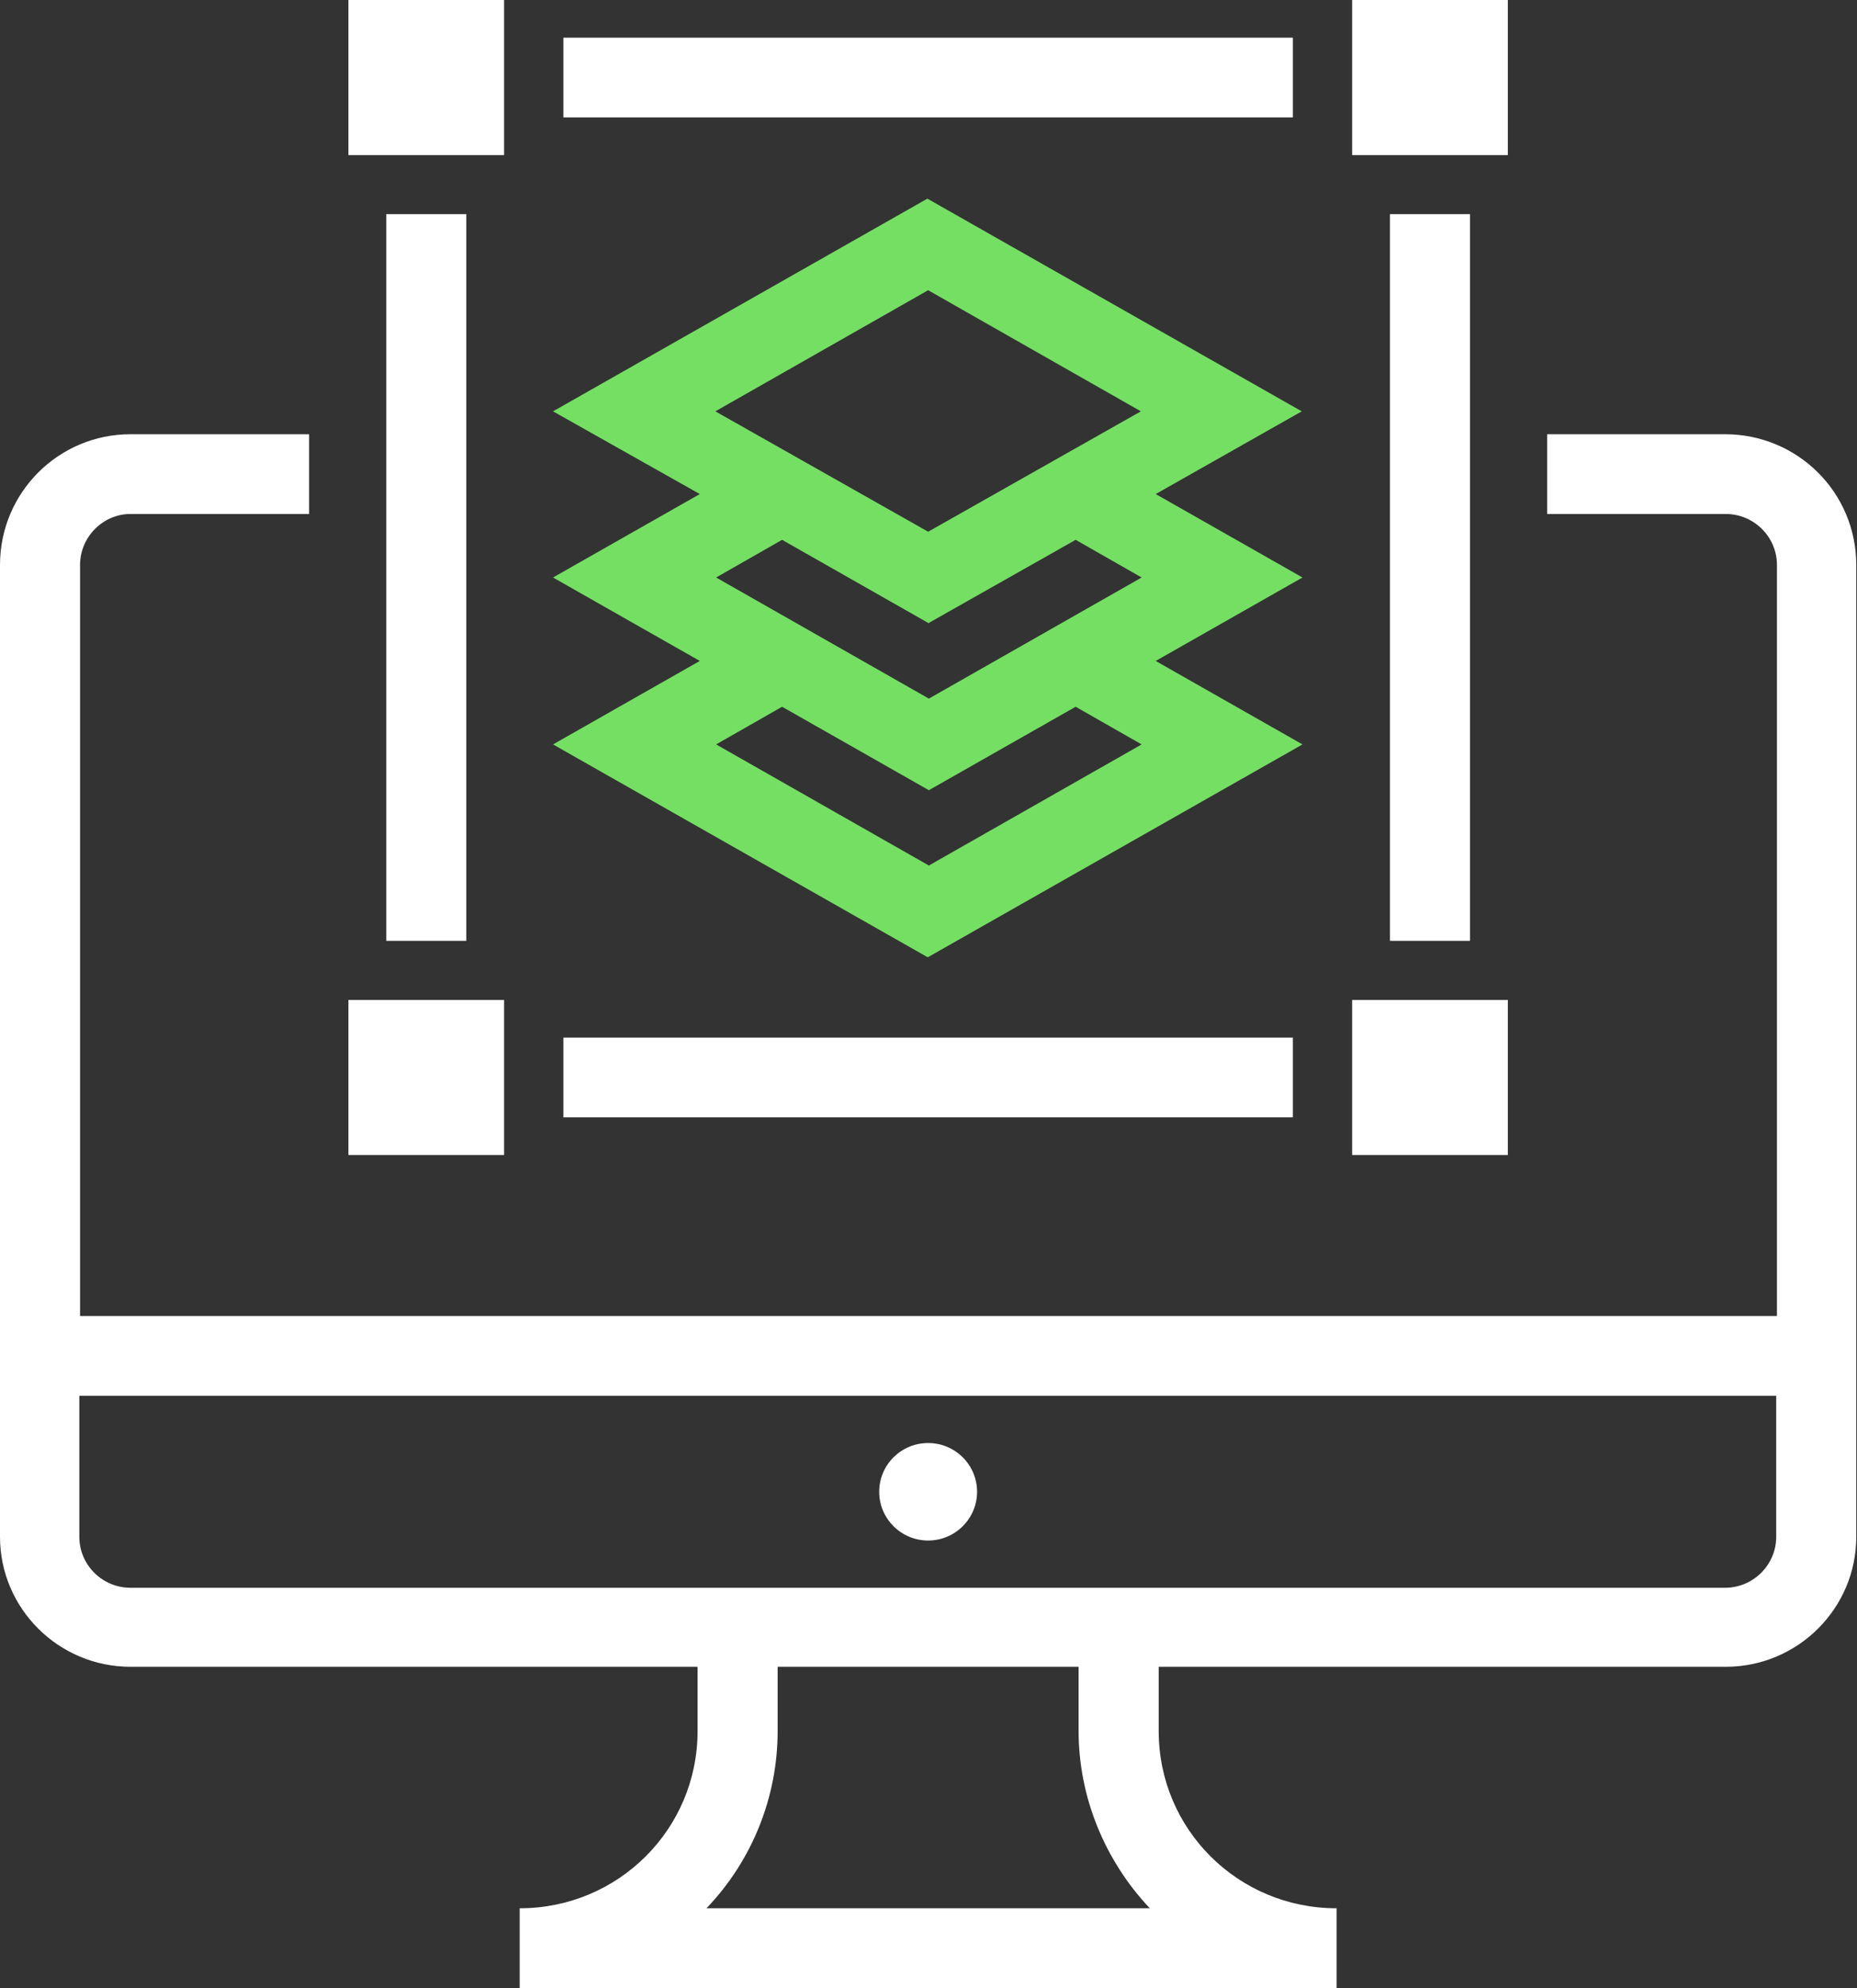
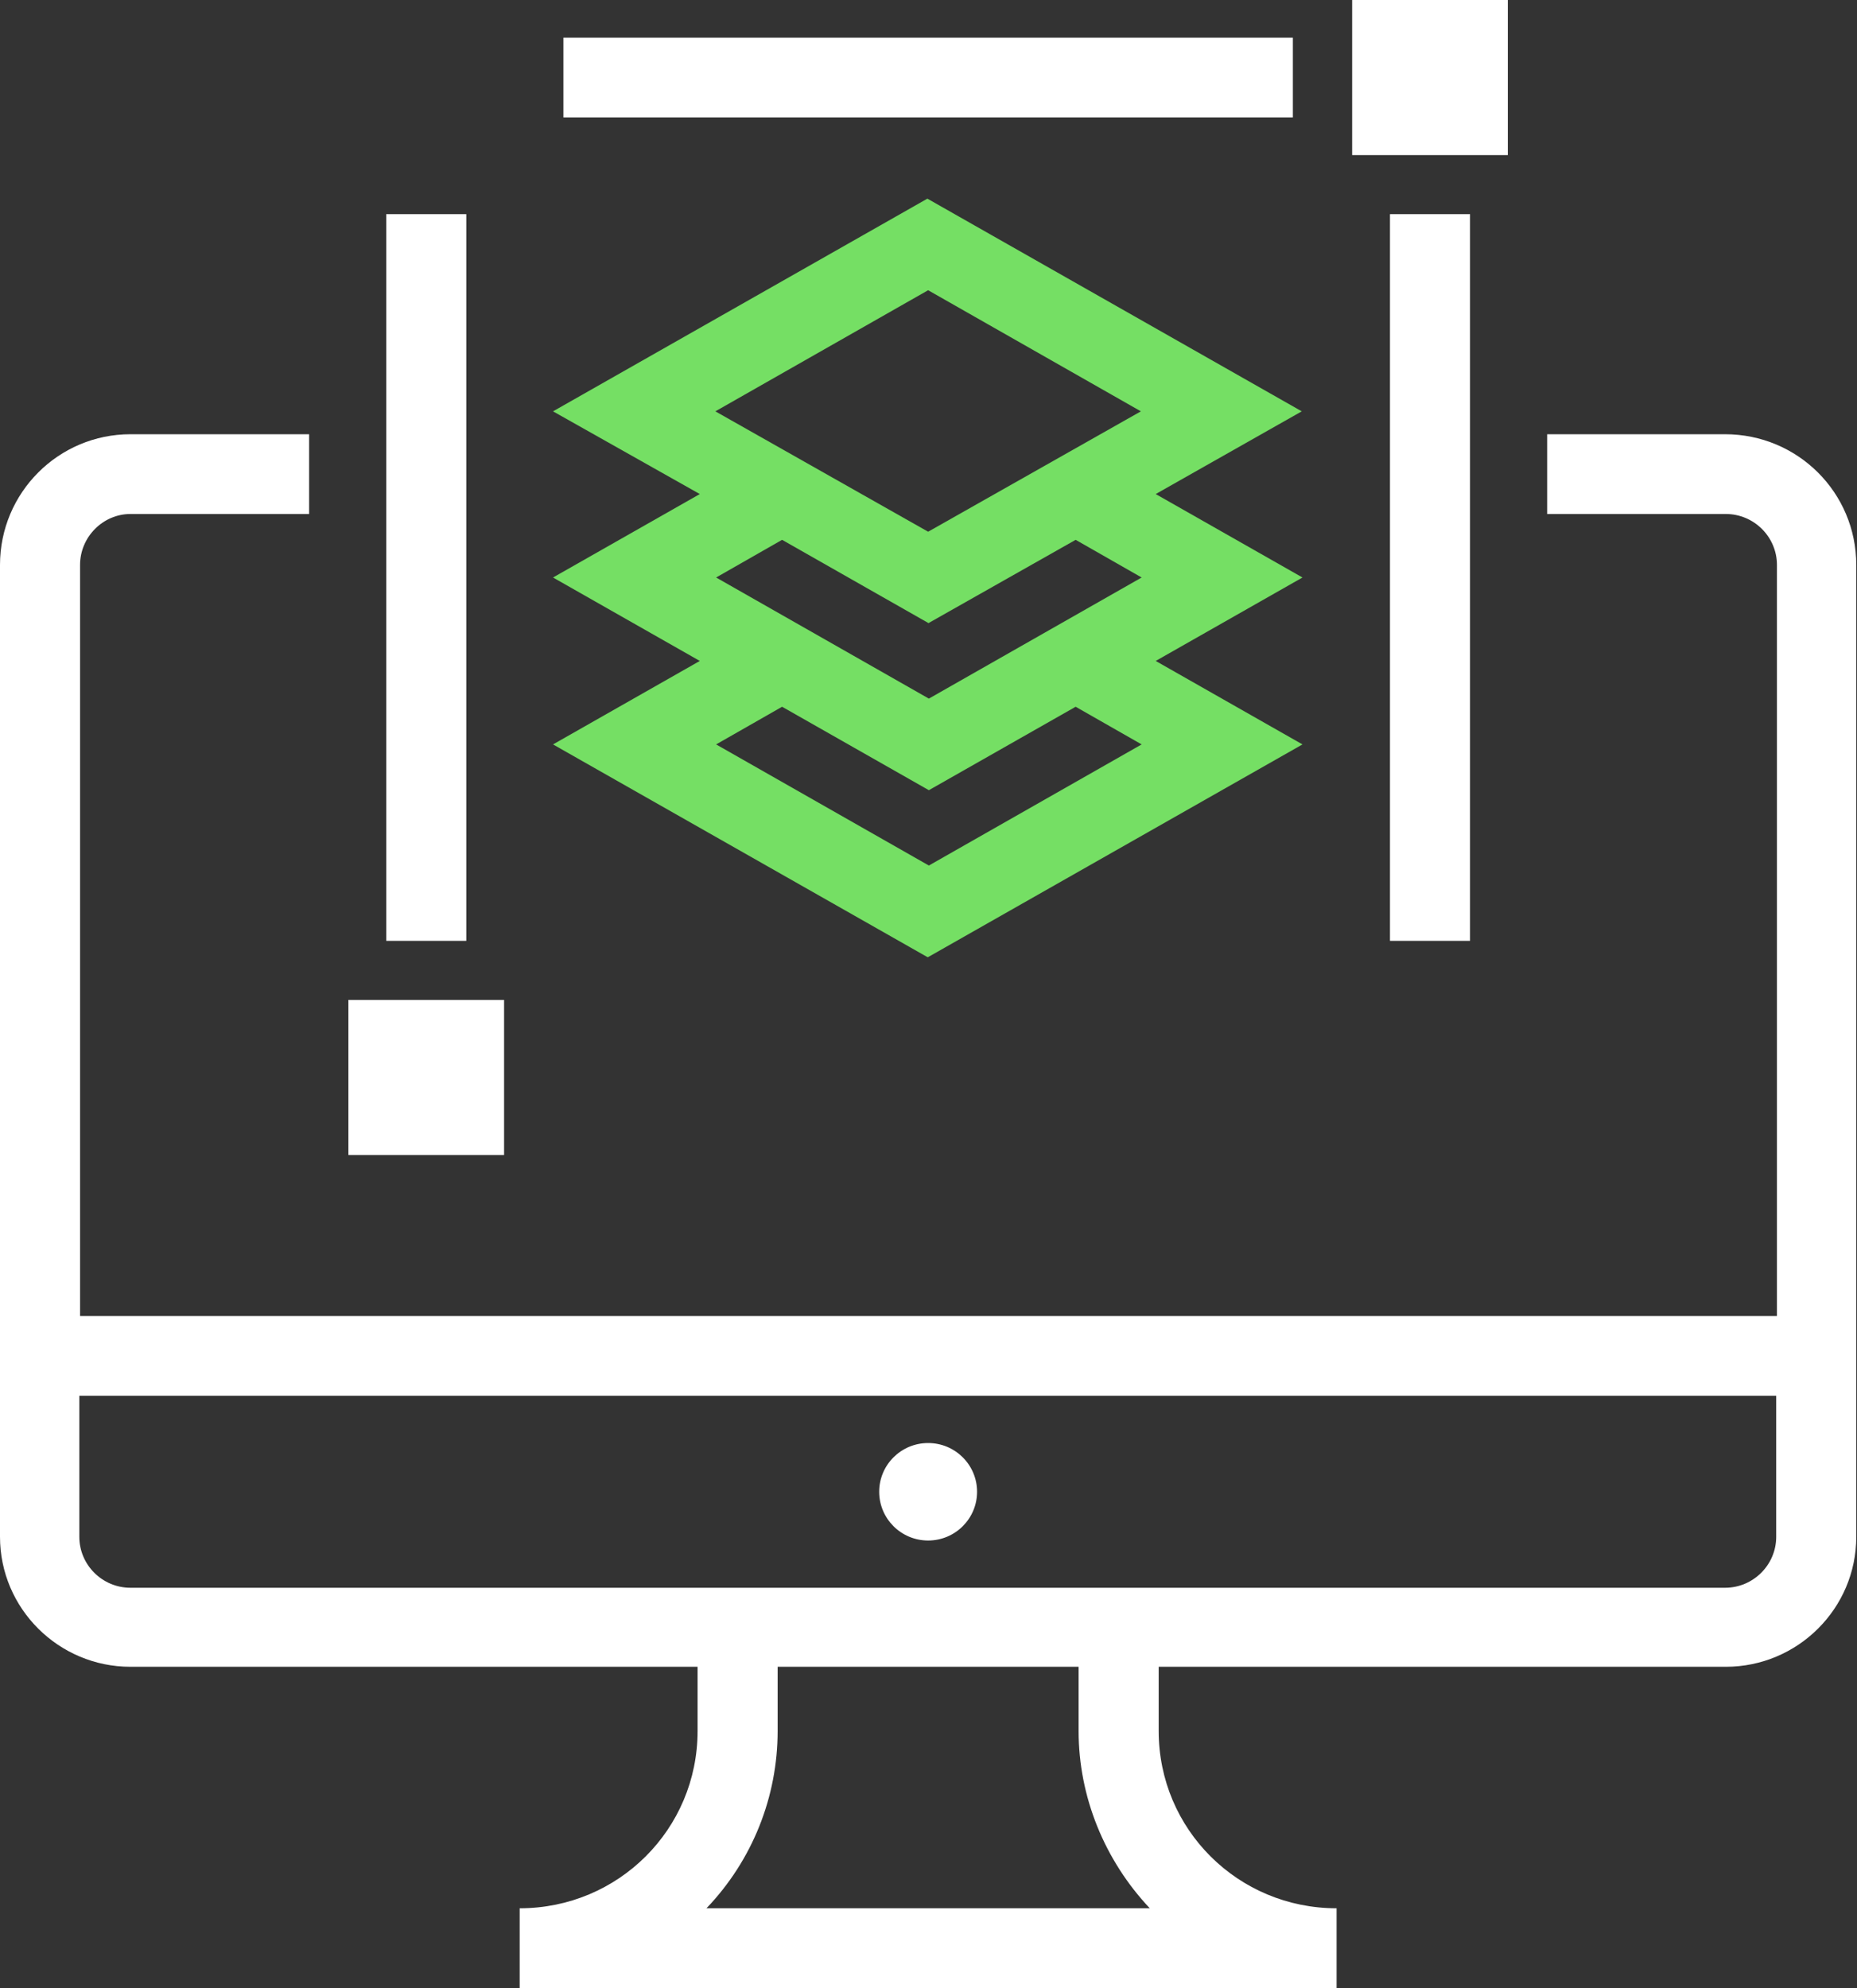
<svg xmlns="http://www.w3.org/2000/svg" width="71" height="76" viewBox="0 0 71 76" fill="none">
  <rect x="0" y="0" width="71" height="76" fill="#333333" stroke="none" />
  <g clip-path="url(#clip0_54_89)">
    <path d="M35.486 36.588L49.799 28.458L44.187 25.267L49.799 22.077L44.187 18.887L49.771 15.725L35.457 7.594L21.144 15.725L26.756 18.887L21.144 22.077L26.756 25.267L21.144 28.458L35.457 36.588H35.486ZM43.649 28.458L35.514 33.088L27.38 28.458L29.902 27.018L35.514 30.208L41.126 27.018L43.649 28.458ZM35.486 11.095L43.62 15.725L35.486 20.327L27.351 15.725L35.486 11.095ZM35.486 23.828L41.126 20.637L43.649 22.077L35.514 26.707L27.38 22.077L29.902 20.637L35.514 23.828H35.486Z" fill="#75DF64" />
    <path d="M49.431 1.44H21.541V4.489H49.431V1.44Z" fill="white" />
    <path d="M56.205 8.187H53.144V35.967H56.205V8.187Z" fill="white" />
-     <path d="M49.431 39.666H21.541V42.715H49.431V39.666Z" fill="white" />
    <path d="M17.828 8.187H14.767V35.967H17.828V8.187Z" fill="white" />
    <path d="M57.65 0H51.698V5.929H57.65V0Z" fill="white" />
-     <path d="M57.65 38.226H51.698V44.154H57.65V38.226Z" fill="white" />
-     <path d="M19.273 0H13.321V5.929H19.273V0Z" fill="white" />
    <path d="M19.273 38.226H13.321V44.154H19.273V38.226Z" fill="white" />
    <path d="M65.983 16.6H59.153V19.649H65.983C67.06 19.649 67.939 20.525 67.939 21.597V50.309H3.061V21.597C3.061 20.525 3.94 19.649 4.988 19.649H11.819V16.6H4.988C2.239 16.6 0 18.831 0 21.597V58.75C0 61.489 2.239 63.719 4.988 63.719H26.671V66.175C26.671 69.93 23.638 72.951 19.869 72.951V76H51.103V72.951C47.333 72.951 44.301 69.93 44.301 66.175V63.719H65.983C68.733 63.719 70.972 61.489 70.972 58.75V21.597C70.972 18.831 68.733 16.6 65.955 16.6H65.983ZM43.989 72.951H27.011C28.768 71.116 29.732 68.688 29.732 66.175V63.719H41.239V66.175C41.239 68.688 42.231 71.116 43.961 72.951H43.989ZM66.012 60.698H4.988C3.911 60.698 3.033 59.823 3.033 58.75V53.358H67.911V58.75C67.911 59.823 67.032 60.698 65.955 60.698H66.012Z" fill="white" />
    <path d="M35.486 58.892C36.519 58.892 37.357 58.057 37.357 57.028C37.357 55.999 36.519 55.165 35.486 55.165C34.453 55.165 33.615 55.999 33.615 57.028C33.615 58.057 34.453 58.892 35.486 58.892Z" fill="white" />
  </g>
  <defs>
    <clipPath id="clip0_54_89">
      <rect width="71" height="76" fill="white" />
    </clipPath>
  </defs>
</svg>